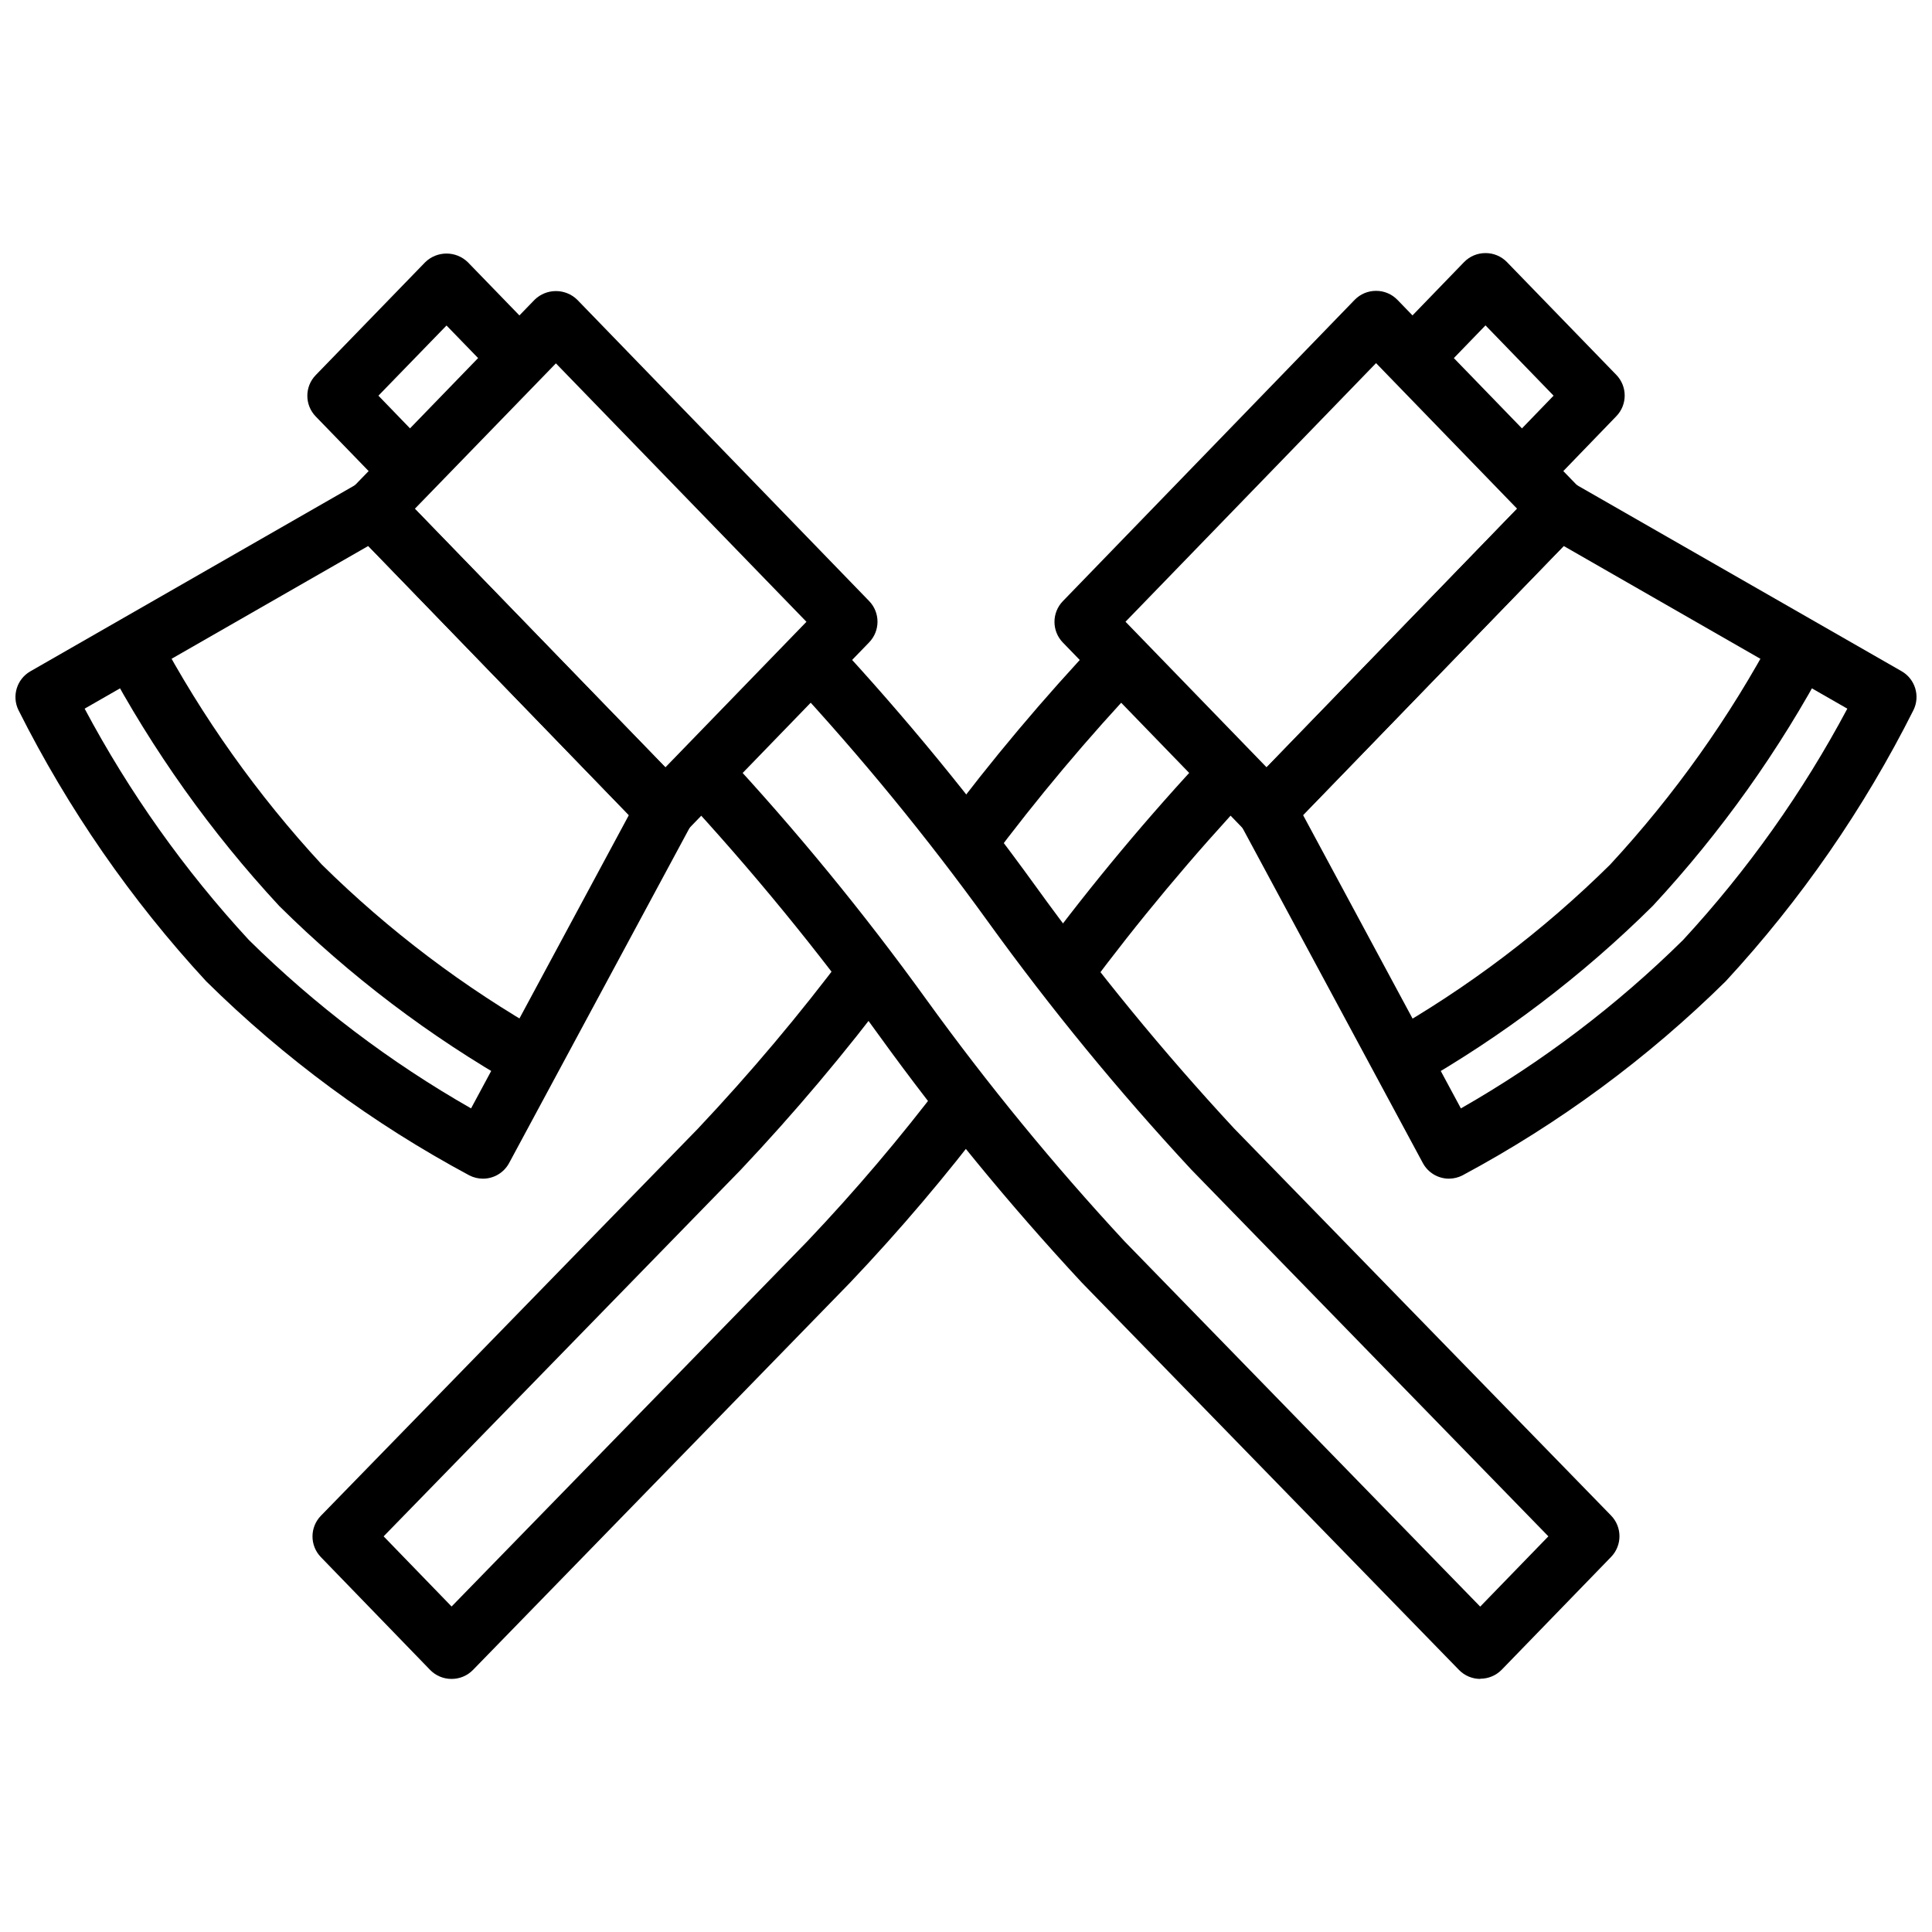
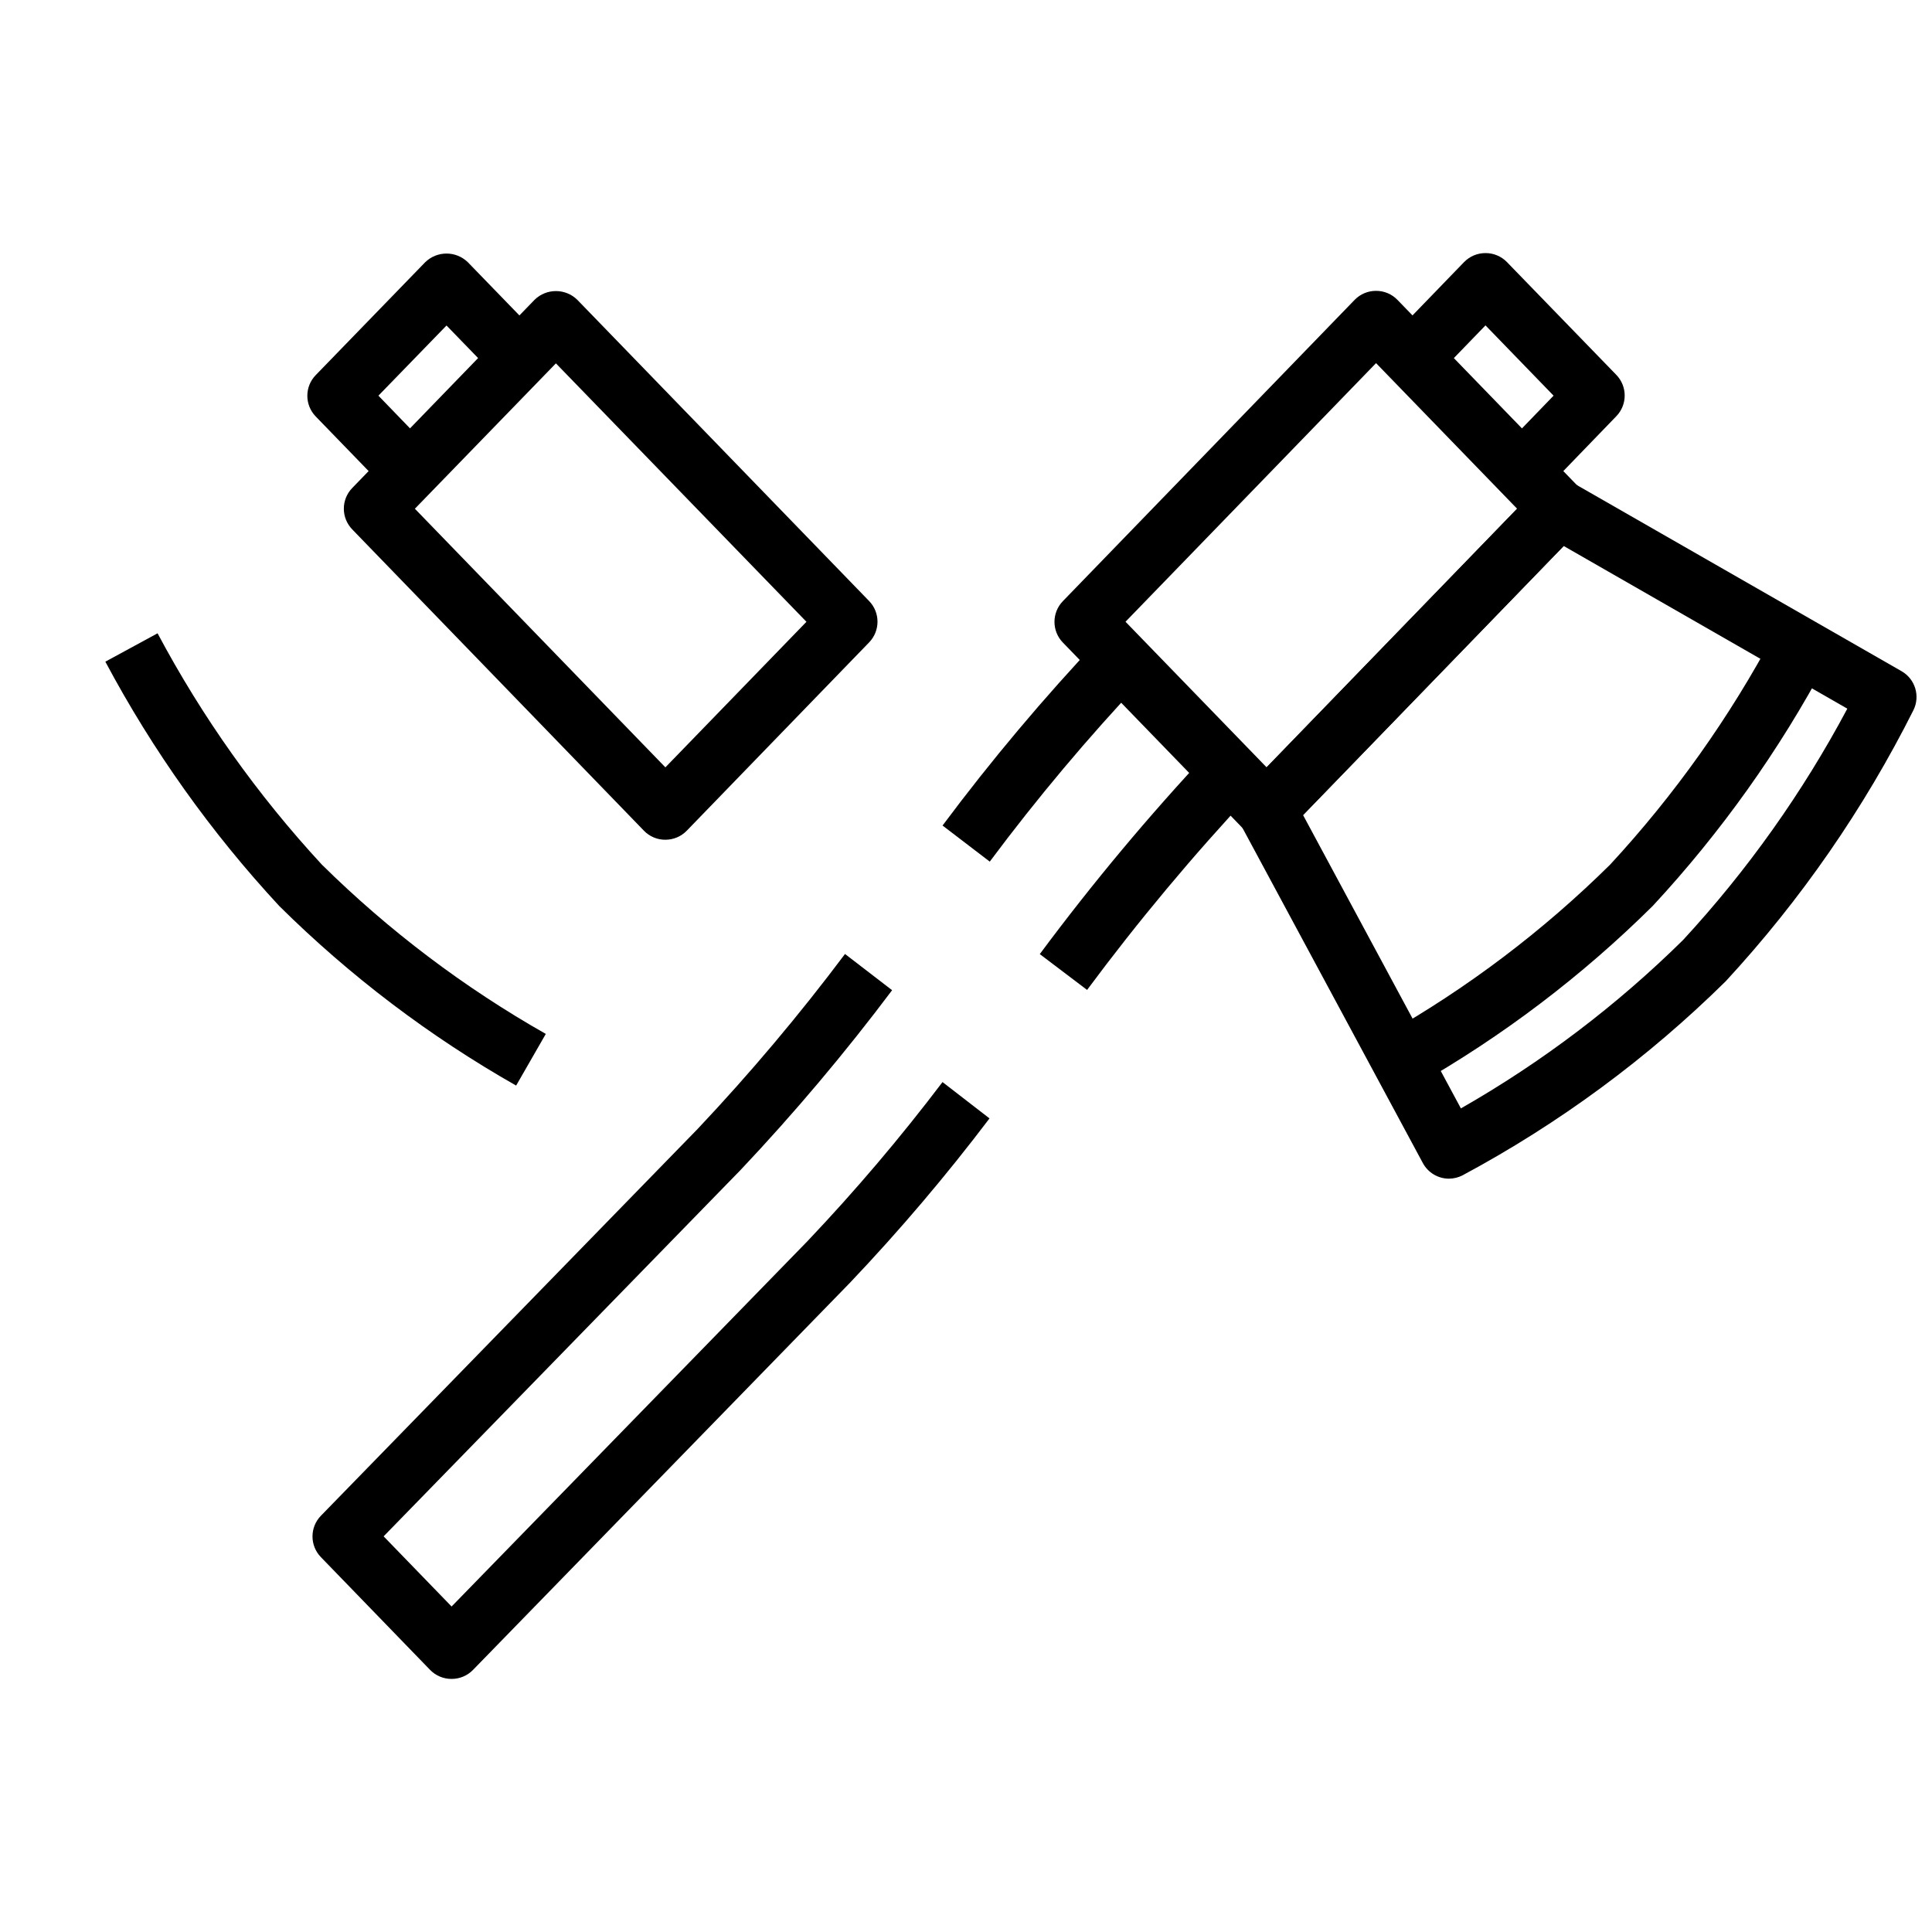
<svg xmlns="http://www.w3.org/2000/svg" width="800px" height="800px" version="1.1" viewBox="144 144 512 512">
  <defs>
    <clipPath id="b">
      <path d="m471 270h180.9v187h-180.9z" />
    </clipPath>
    <clipPath id="a">
      <path d="m148.09 270h180.91v187h-180.91z" />
    </clipPath>
  </defs>
  <path d="m479.66 366.54c-2.125 0.008-4.164-0.844-5.652-2.363l-48.344-49.902v0.004c-2.957-3.055-2.957-7.906 0-10.961l77.352-79.875c1.488-1.52 3.527-2.371 5.652-2.363 2.125-0.012 4.16 0.844 5.644 2.363l48.344 49.902-0.004-0.004c2.957 3.055 2.957 7.898 0 10.953l-77.34 79.844c-1.48 1.539-3.519 2.406-5.652 2.402zm-37.387-57.773 37.383 38.574 66.387-68.535-37.375-38.574z" />
  <g clip-path="url(#b)">
    <path d="m528.01 456.36c-2.898 0.004-5.566-1.586-6.941-4.141l-48.344-89.82c-1.621-3.019-1.102-6.742 1.285-9.203l77.352-79.848c2.5-2.578 6.434-3.137 9.555-1.352l87.051 49.898c3.562 2.062 4.938 6.527 3.148 10.234-13.145 26.188-29.902 50.398-49.785 71.918-20.66 20.383-44.137 37.699-69.715 51.414-1.113 0.582-2.348 0.887-3.606 0.898zm-38.684-96.355 41.824 77.727 0.004 0.004c21.48-12.258 41.273-27.262 58.879-44.629 17.07-18.488 31.699-39.094 43.527-61.305l-75.164-43.109z" />
  </g>
  <path d="m519.22 431.69-7.871-13.633c21.672-12.301 41.625-27.406 59.348-44.918 17.09-18.484 31.723-39.09 43.547-61.309l13.84 7.504v-0.004c-12.504 23.48-27.992 45.238-46.082 64.742-18.734 18.57-39.844 34.582-62.781 47.617z" />
  <path d="m553 274.32-11.305-10.957 14.02-14.508-18.043-18.625-13.688 14.145-11.305-10.957 19.34-19.988c1.488-1.516 3.527-2.367 5.652-2.359 2.129-0.012 4.172 0.84 5.66 2.359l29.008 29.914c2.961 3.055 2.961 7.906 0 10.961z" />
  <path d="m263.66 588.93c-2.125 0.008-4.164-0.844-5.652-2.359l-28.969-29.914c-2.965-3.055-2.965-7.914 0-10.965l99.977-102.65h-0.004c13.828-14.668 26.824-30.098 38.922-46.227l12.484 9.598c-12.465 16.602-25.852 32.488-40.102 47.586l-94.652 97.148 18.012 18.594 94.316-96.824h-0.004c12.703-13.379 24.648-27.453 35.789-42.156l12.453 9.629c-11.492 15.176-23.82 29.699-36.93 43.5l-99.973 102.68c-1.492 1.52-3.539 2.375-5.668 2.359z" />
  <path d="m406.3 372.34-12.516-9.566v0.004c12.902-17.289 26.797-33.816 41.609-49.5l11.32 10.949c-14.391 15.242-27.887 31.309-40.414 48.113z" />
  <path d="m432.09 406.34-12.535-9.492c13.887-18.703 28.828-36.598 44.754-53.594l11.344 10.918c-15.5 16.547-30.047 33.965-43.562 52.168z" />
  <path d="m320.33 366.54c-2.125 0.016-4.168-0.84-5.652-2.363l-77.34-79.891c-2.957-3.055-2.957-7.898 0-10.953l48.344-49.902-0.004 0.004c3.144-3.062 8.156-3.062 11.297 0l77.352 79.848v-0.004c2.961 3.055 2.961 7.906 0 10.961l-48.328 49.906c-1.484 1.535-3.531 2.398-5.668 2.394zm-66.383-87.719 66.387 68.535 37.383-38.574-66.395-68.488z" />
  <g clip-path="url(#a)">
-     <path d="m271.98 456.36c-1.254-0.004-2.492-0.301-3.606-0.875-25.578-13.715-49.055-31.027-69.715-51.414-19.883-21.52-36.641-45.73-49.781-71.918-1.789-3.707-0.418-8.172 3.148-10.234l87.023-49.902v0.004c3.121-1.785 7.055-1.227 9.559 1.352l77.387 79.824c2.387 2.461 2.906 6.184 1.285 9.203l-48.359 89.82c-1.375 2.555-4.043 4.144-6.941 4.141zm-105.55-124.56c11.824 22.211 26.453 42.816 43.523 61.305 17.605 17.367 37.402 32.371 58.883 44.629l41.824-77.727-69.07-71.316z" />
-   </g>
+     </g>
  <path d="m280.78 431.69c-22.934-13.031-44.043-29.031-62.781-47.594-18.086-19.508-33.574-41.27-46.082-64.746l13.84-7.519c11.824 22.215 26.457 42.816 43.539 61.301 17.727 17.496 37.684 32.582 59.348 44.867z" />
  <path d="m247 274.32-19.332-19.953c-2.961-3.055-2.961-7.906 0-10.957l29.008-29.914c3.148-3.07 8.168-3.07 11.312 0l19.34 19.957-11.309 10.922-13.688-14.113-18.047 18.594 14.02 14.508z" />
-   <path d="m536.3 588.93c-2.117 0.004-4.152-0.848-5.633-2.359l-99.969-102.66c-19.27-20.742-37.242-42.656-53.812-65.613-16.191-22.426-33.738-43.844-52.547-64.125l11.297-10.965c19.273 20.742 37.25 42.66 53.82 65.621 16.195 22.418 33.738 43.832 52.539 64.117l94.273 96.824 18.066-18.625-94.613-97.172c-19.266-20.746-37.242-42.66-53.82-65.613-16.191-22.43-33.738-43.848-52.547-64.133l11.305-10.965c19.266 20.746 37.238 42.66 53.812 65.613 16.188 22.43 33.734 43.848 52.539 64.133l99.945 102.63c2.961 3.051 2.961 7.91 0 10.965l-29.008 29.914h-0.004c-1.488 1.516-3.523 2.367-5.652 2.359z" />
</svg>